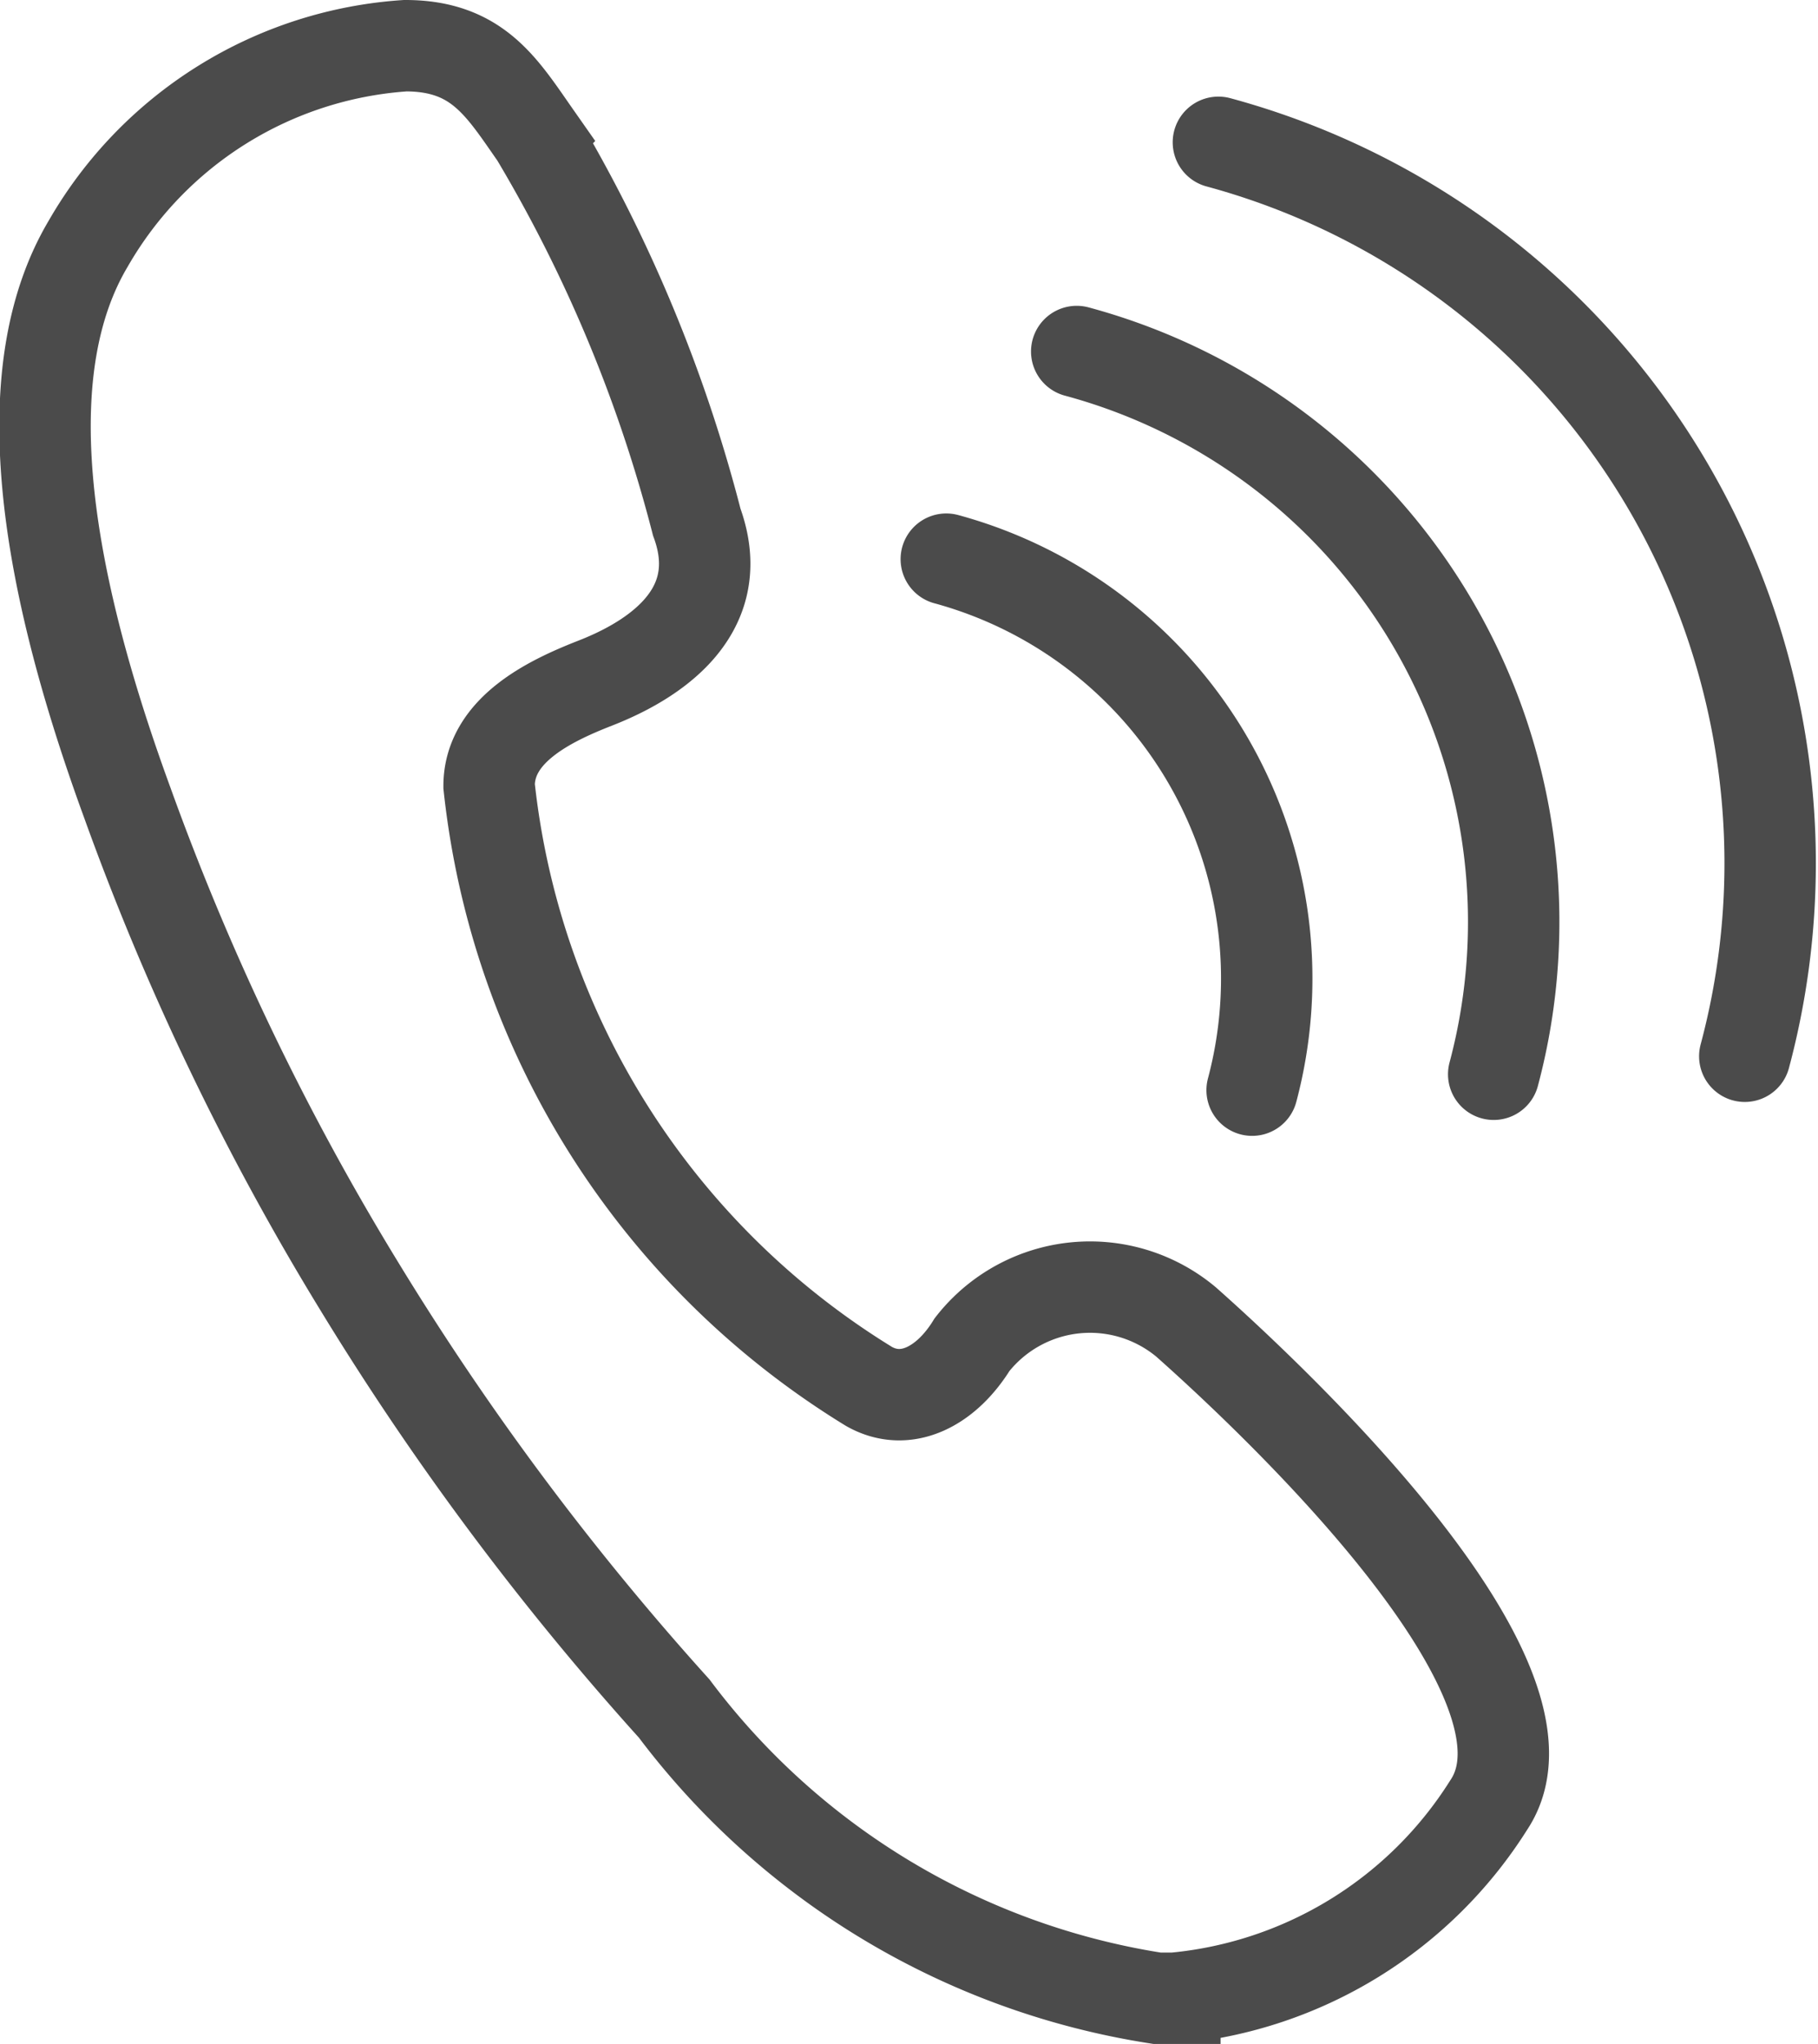
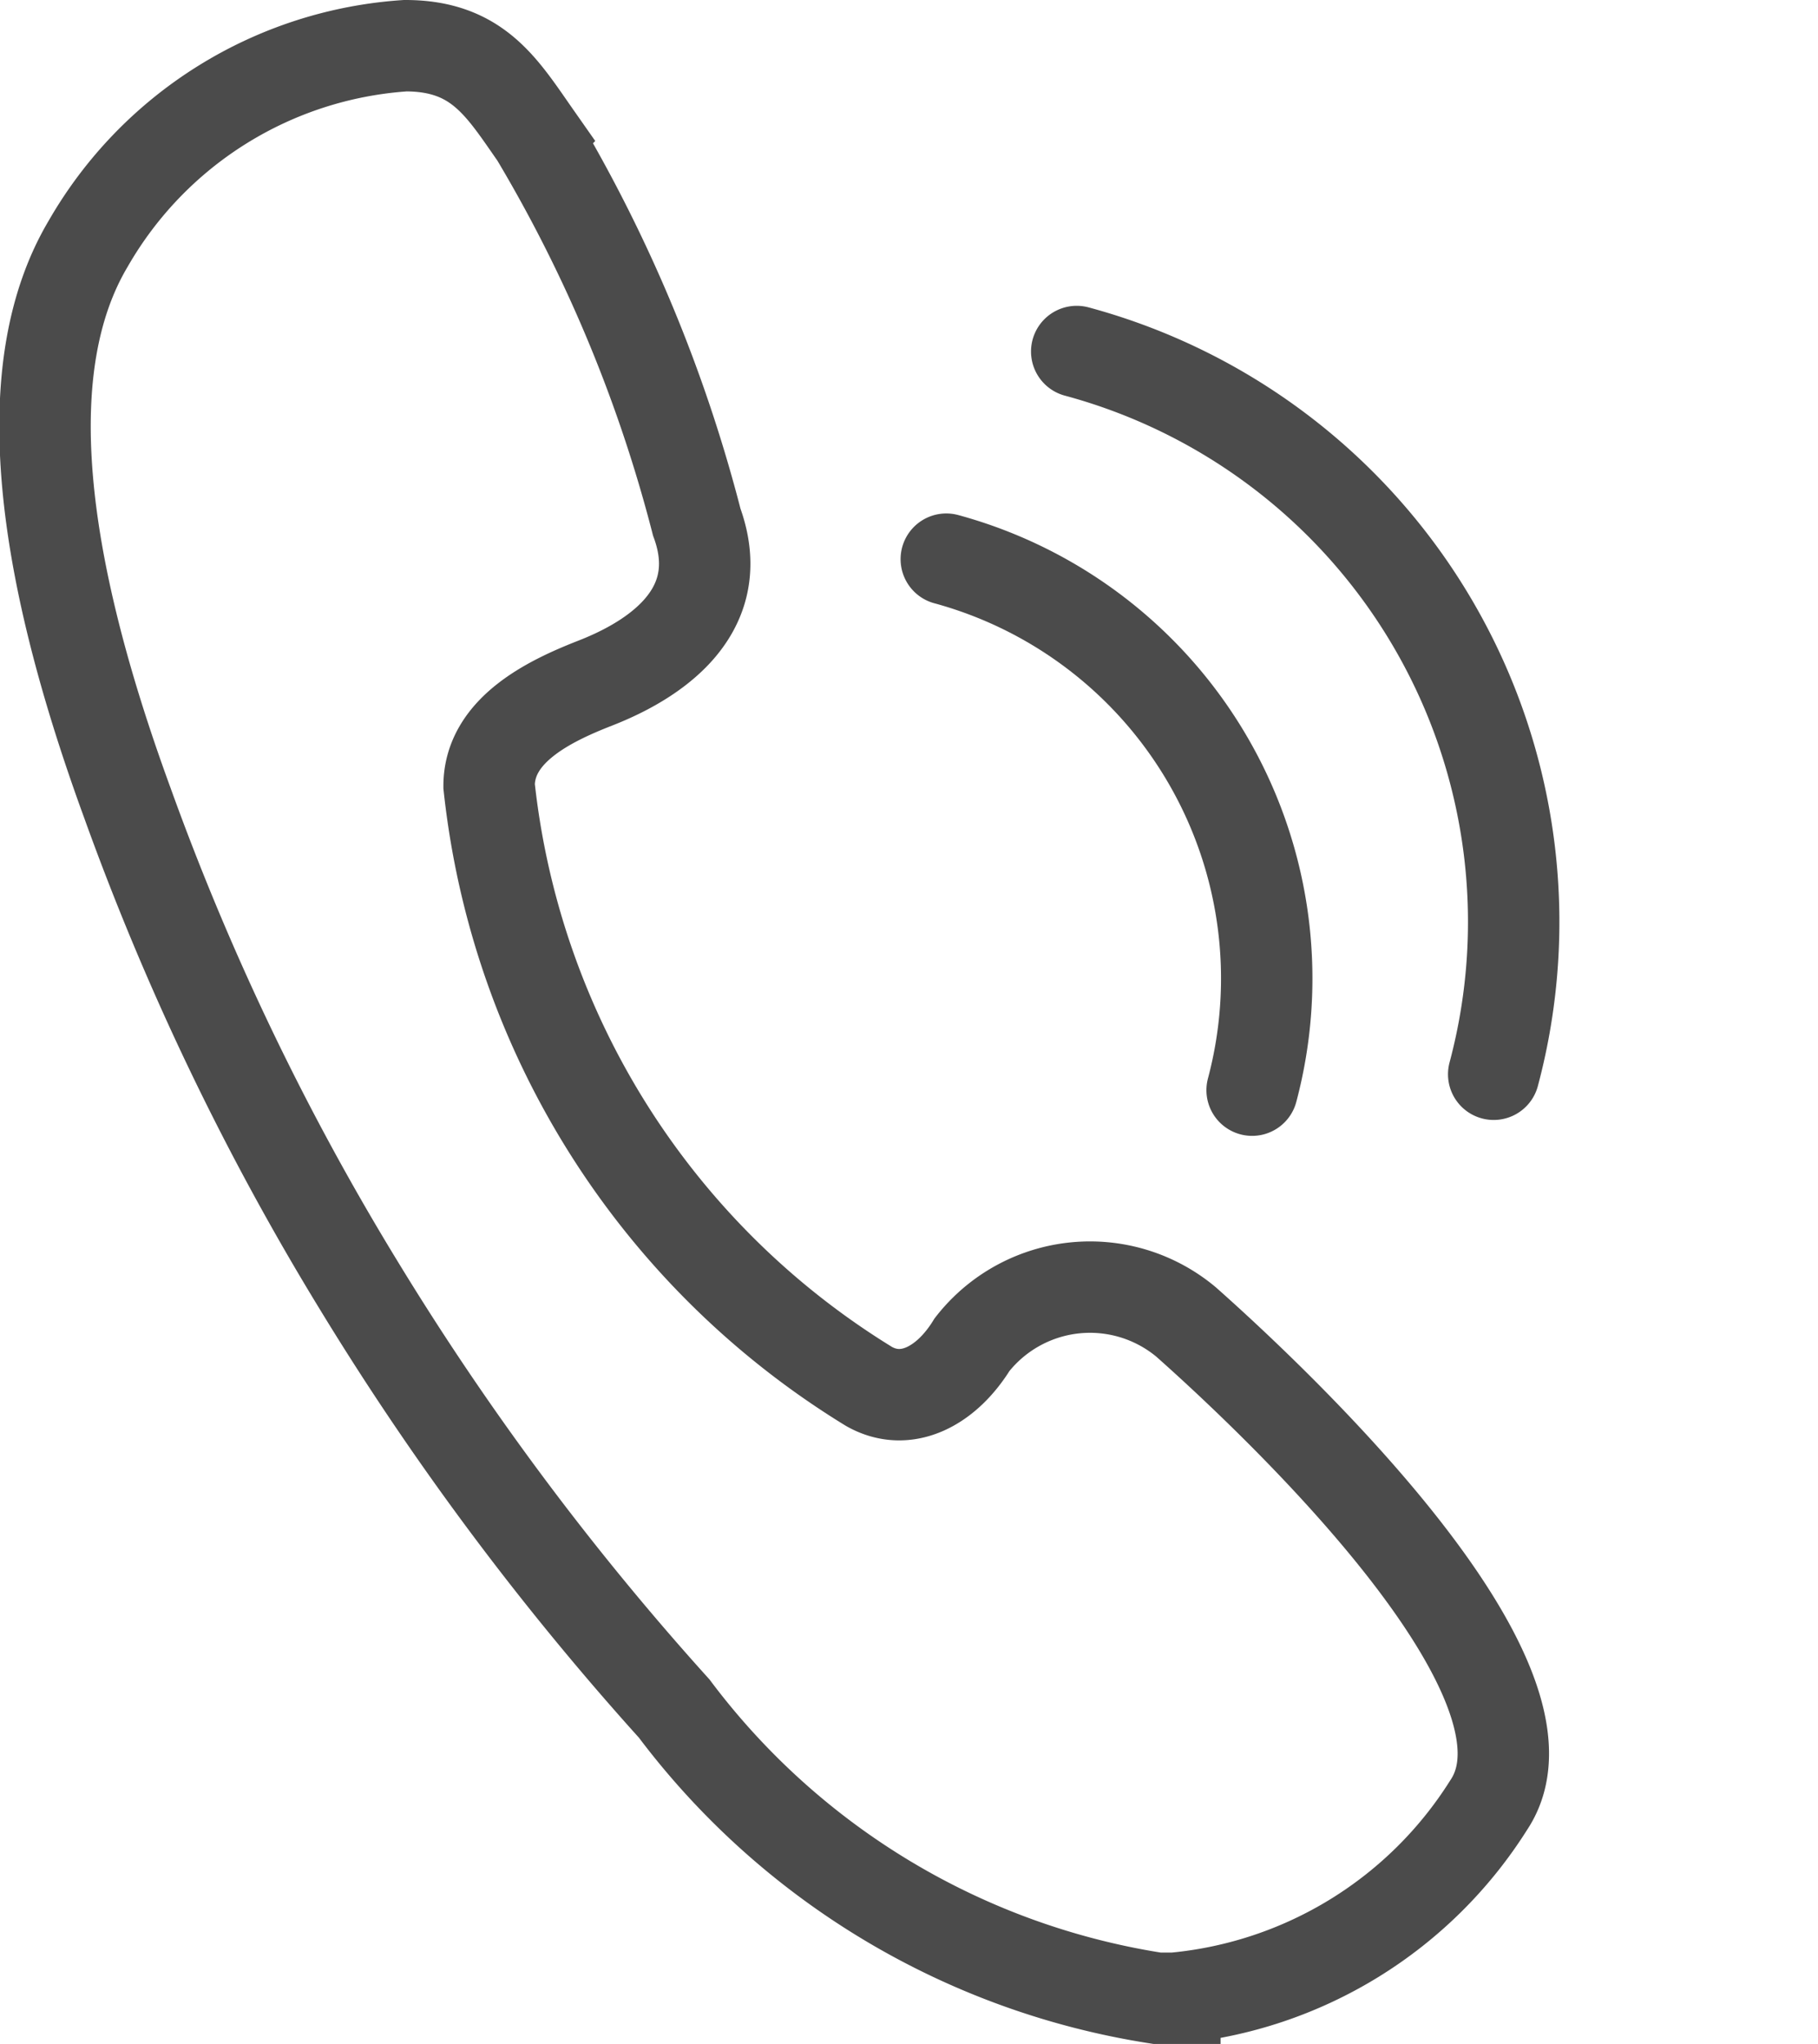
<svg xmlns="http://www.w3.org/2000/svg" width="19.89" height="22.364" viewBox="0 0 19.89 22.364">
  <g id="Hilfe-Nummern" transform="translate(0.493 0.5)">
    <g id="Ebene_1" data-name="Ebene 1">
      <path id="Pfad_200" data-name="Pfad 200" d="M12.663,21.664h-.194a8.172,8.172,0,0,1-5.284-3.17,30.946,30.946,0,0,1-3.452-4.632h0A28.832,28.832,0,0,1,1.2,8.578C.228,5.918-.018,3.8.774,2.466A4.333,4.333,0,0,1,4.244.3c.793,0,1.057.458,1.427.986A16.045,16.045,0,0,1,7.432,5.513c.387,1.057-.616,1.568-1.11,1.761S5.16,7.785,5.16,8.4a8.806,8.806,0,0,0,4.157,6.57c.405.229.845,0,1.127-.458a1.638,1.638,0,0,1,2.342-.247c.933.828,4.227,3.91,3.311,5.284a4.562,4.562,0,0,1-3.434,2.114Z" transform="translate(-0.302 -0.3)" fill="none" stroke="#4b4b4b" stroke-miterlimit="10" stroke-width="1" />
      <path id="Pfad_30" data-name="Pfad 30" d="M9.246,9.3A4.755,4.755,0,0,0,5.9,3.49" transform="translate(3.96 2.128)" fill="none" stroke="#4b4b4b" stroke-linecap="round" stroke-miterlimit="10" stroke-width="1" />
      <path id="Pfad_31" data-name="Pfad 31" d="M11.272,10.108A6.464,6.464,0,0,0,6.71,2.2" transform="translate(4.577 1.146)" fill="none" stroke="#4b4b4b" stroke-linecap="round" stroke-miterlimit="10" stroke-width="1" />
-       <path id="Pfad_32" data-name="Pfad 32" d="M13.349,10.9A8.172,8.172,0,0,0,7.59.9" transform="translate(5.247 0.157)" fill="none" stroke="#4b4b4b" stroke-linecap="round" stroke-miterlimit="10" stroke-width="1" />
    </g>
  </g>
</svg>